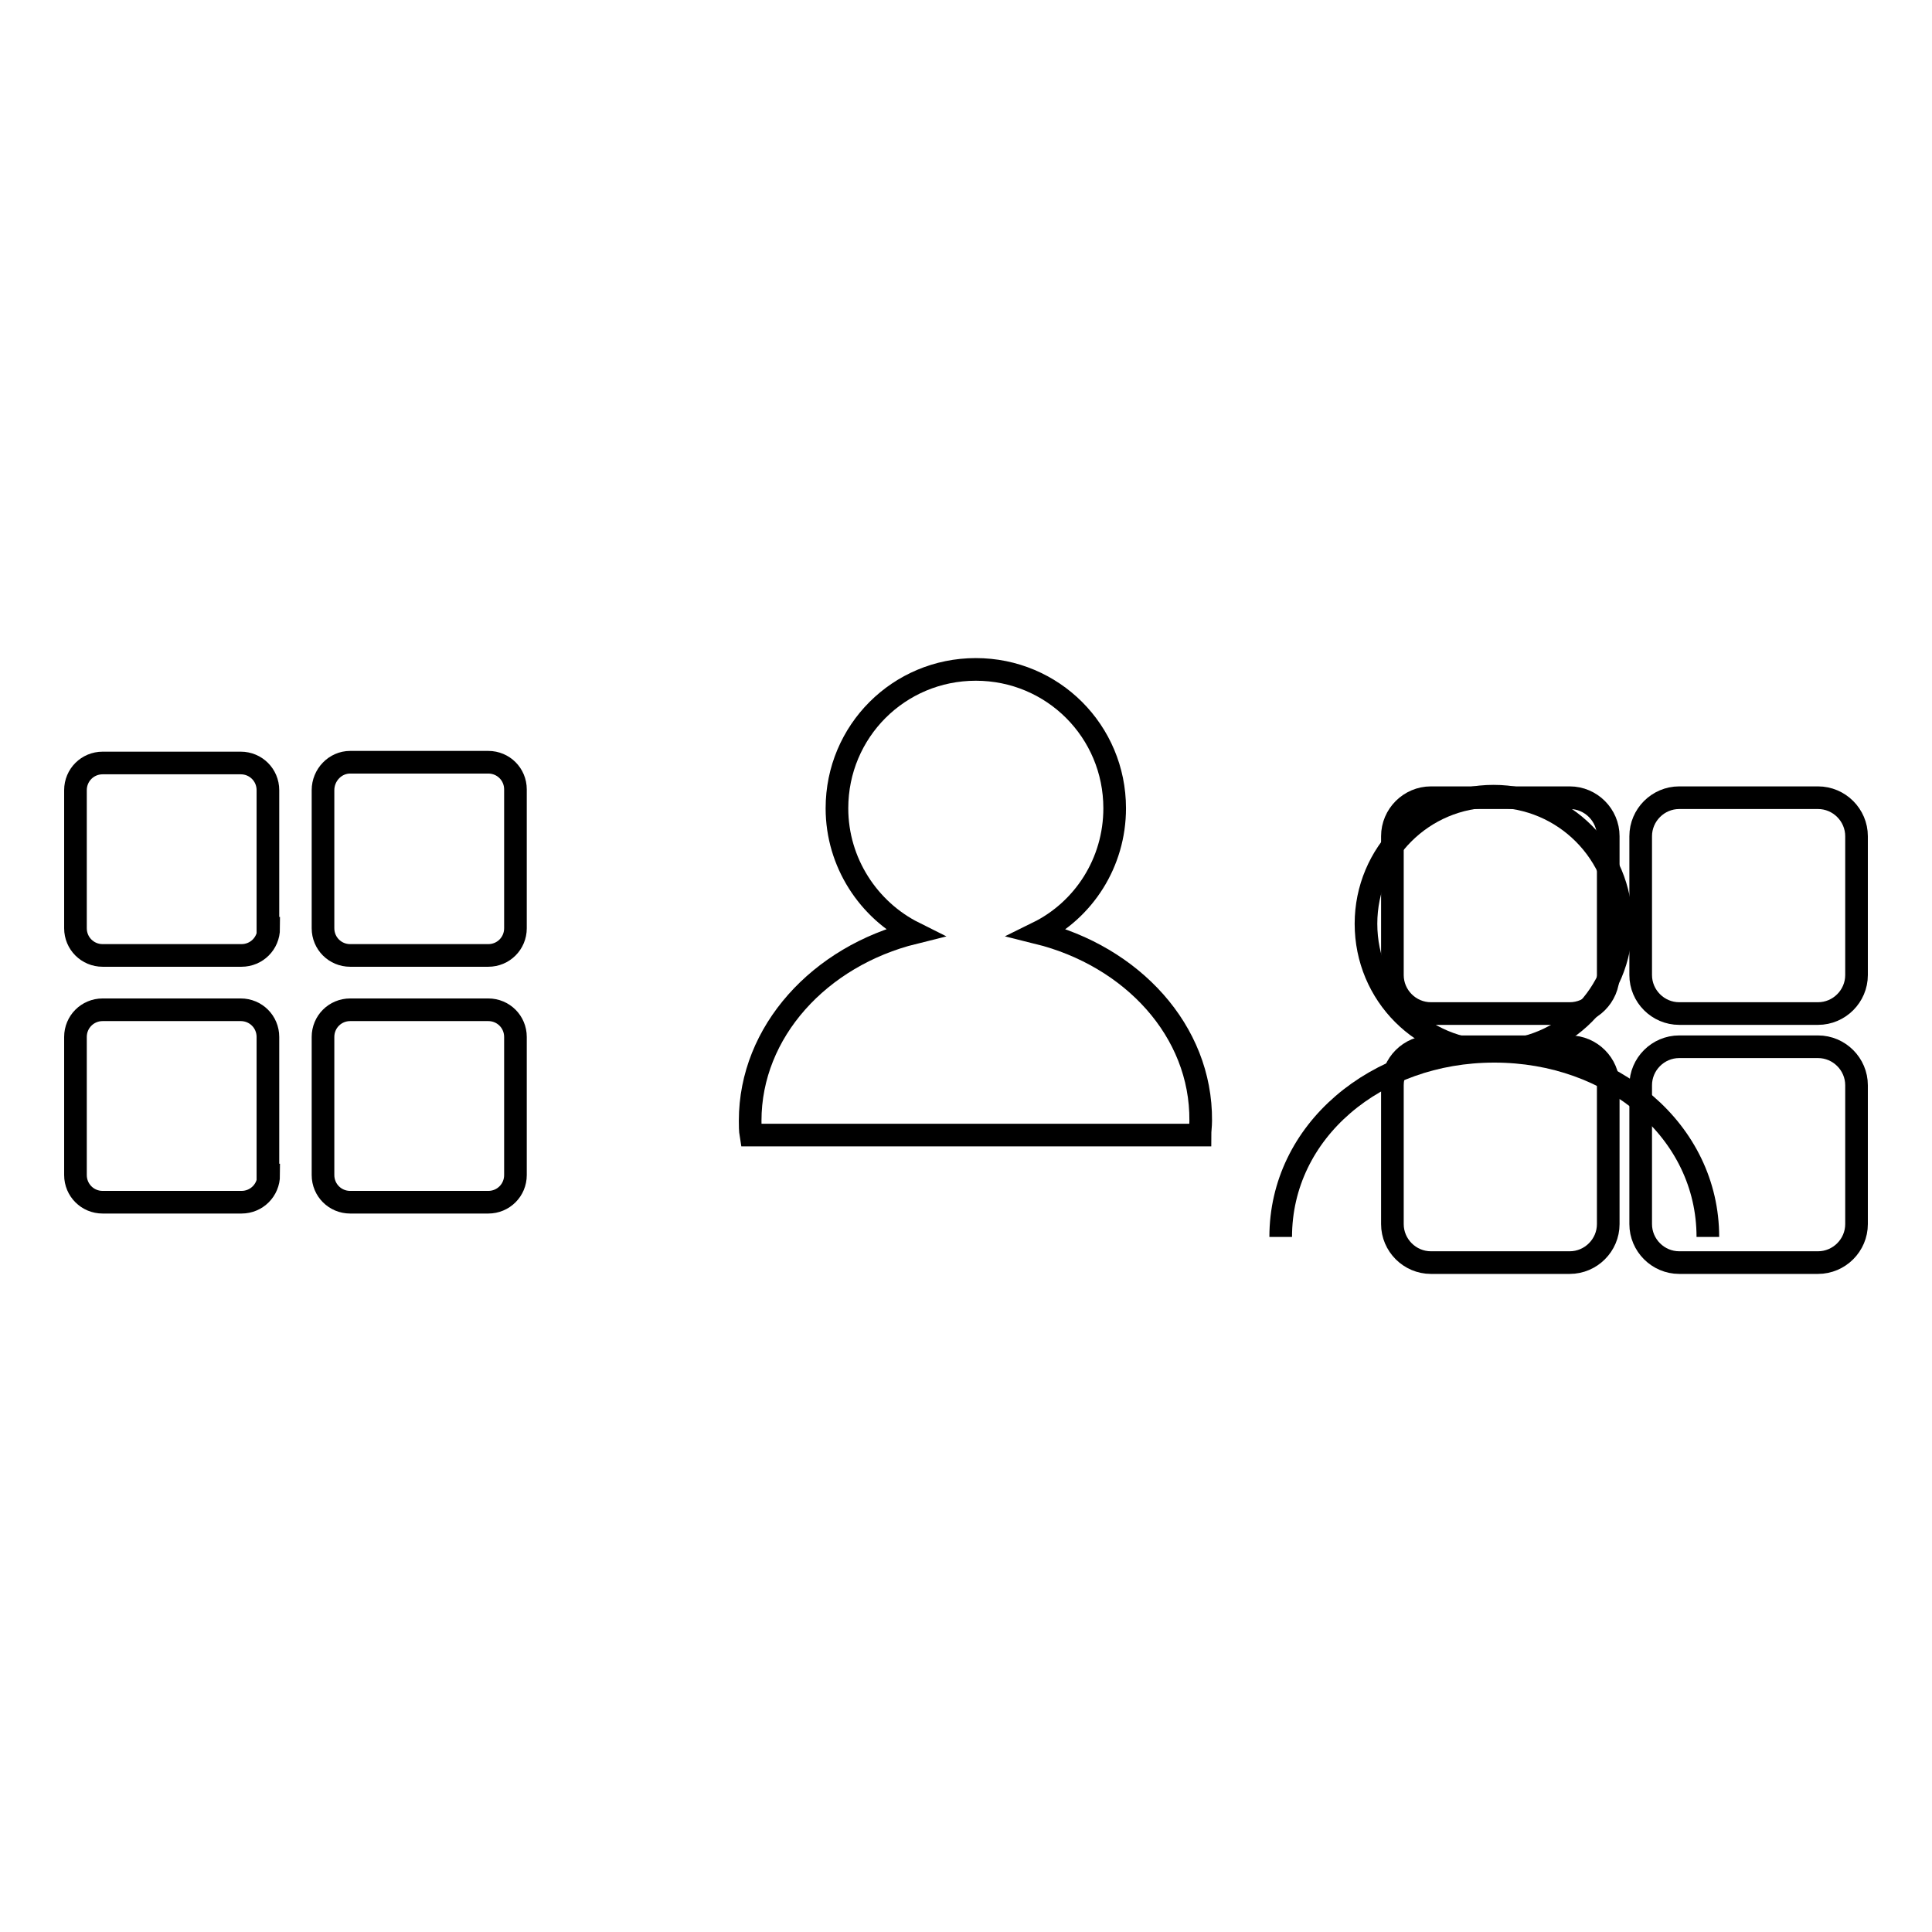
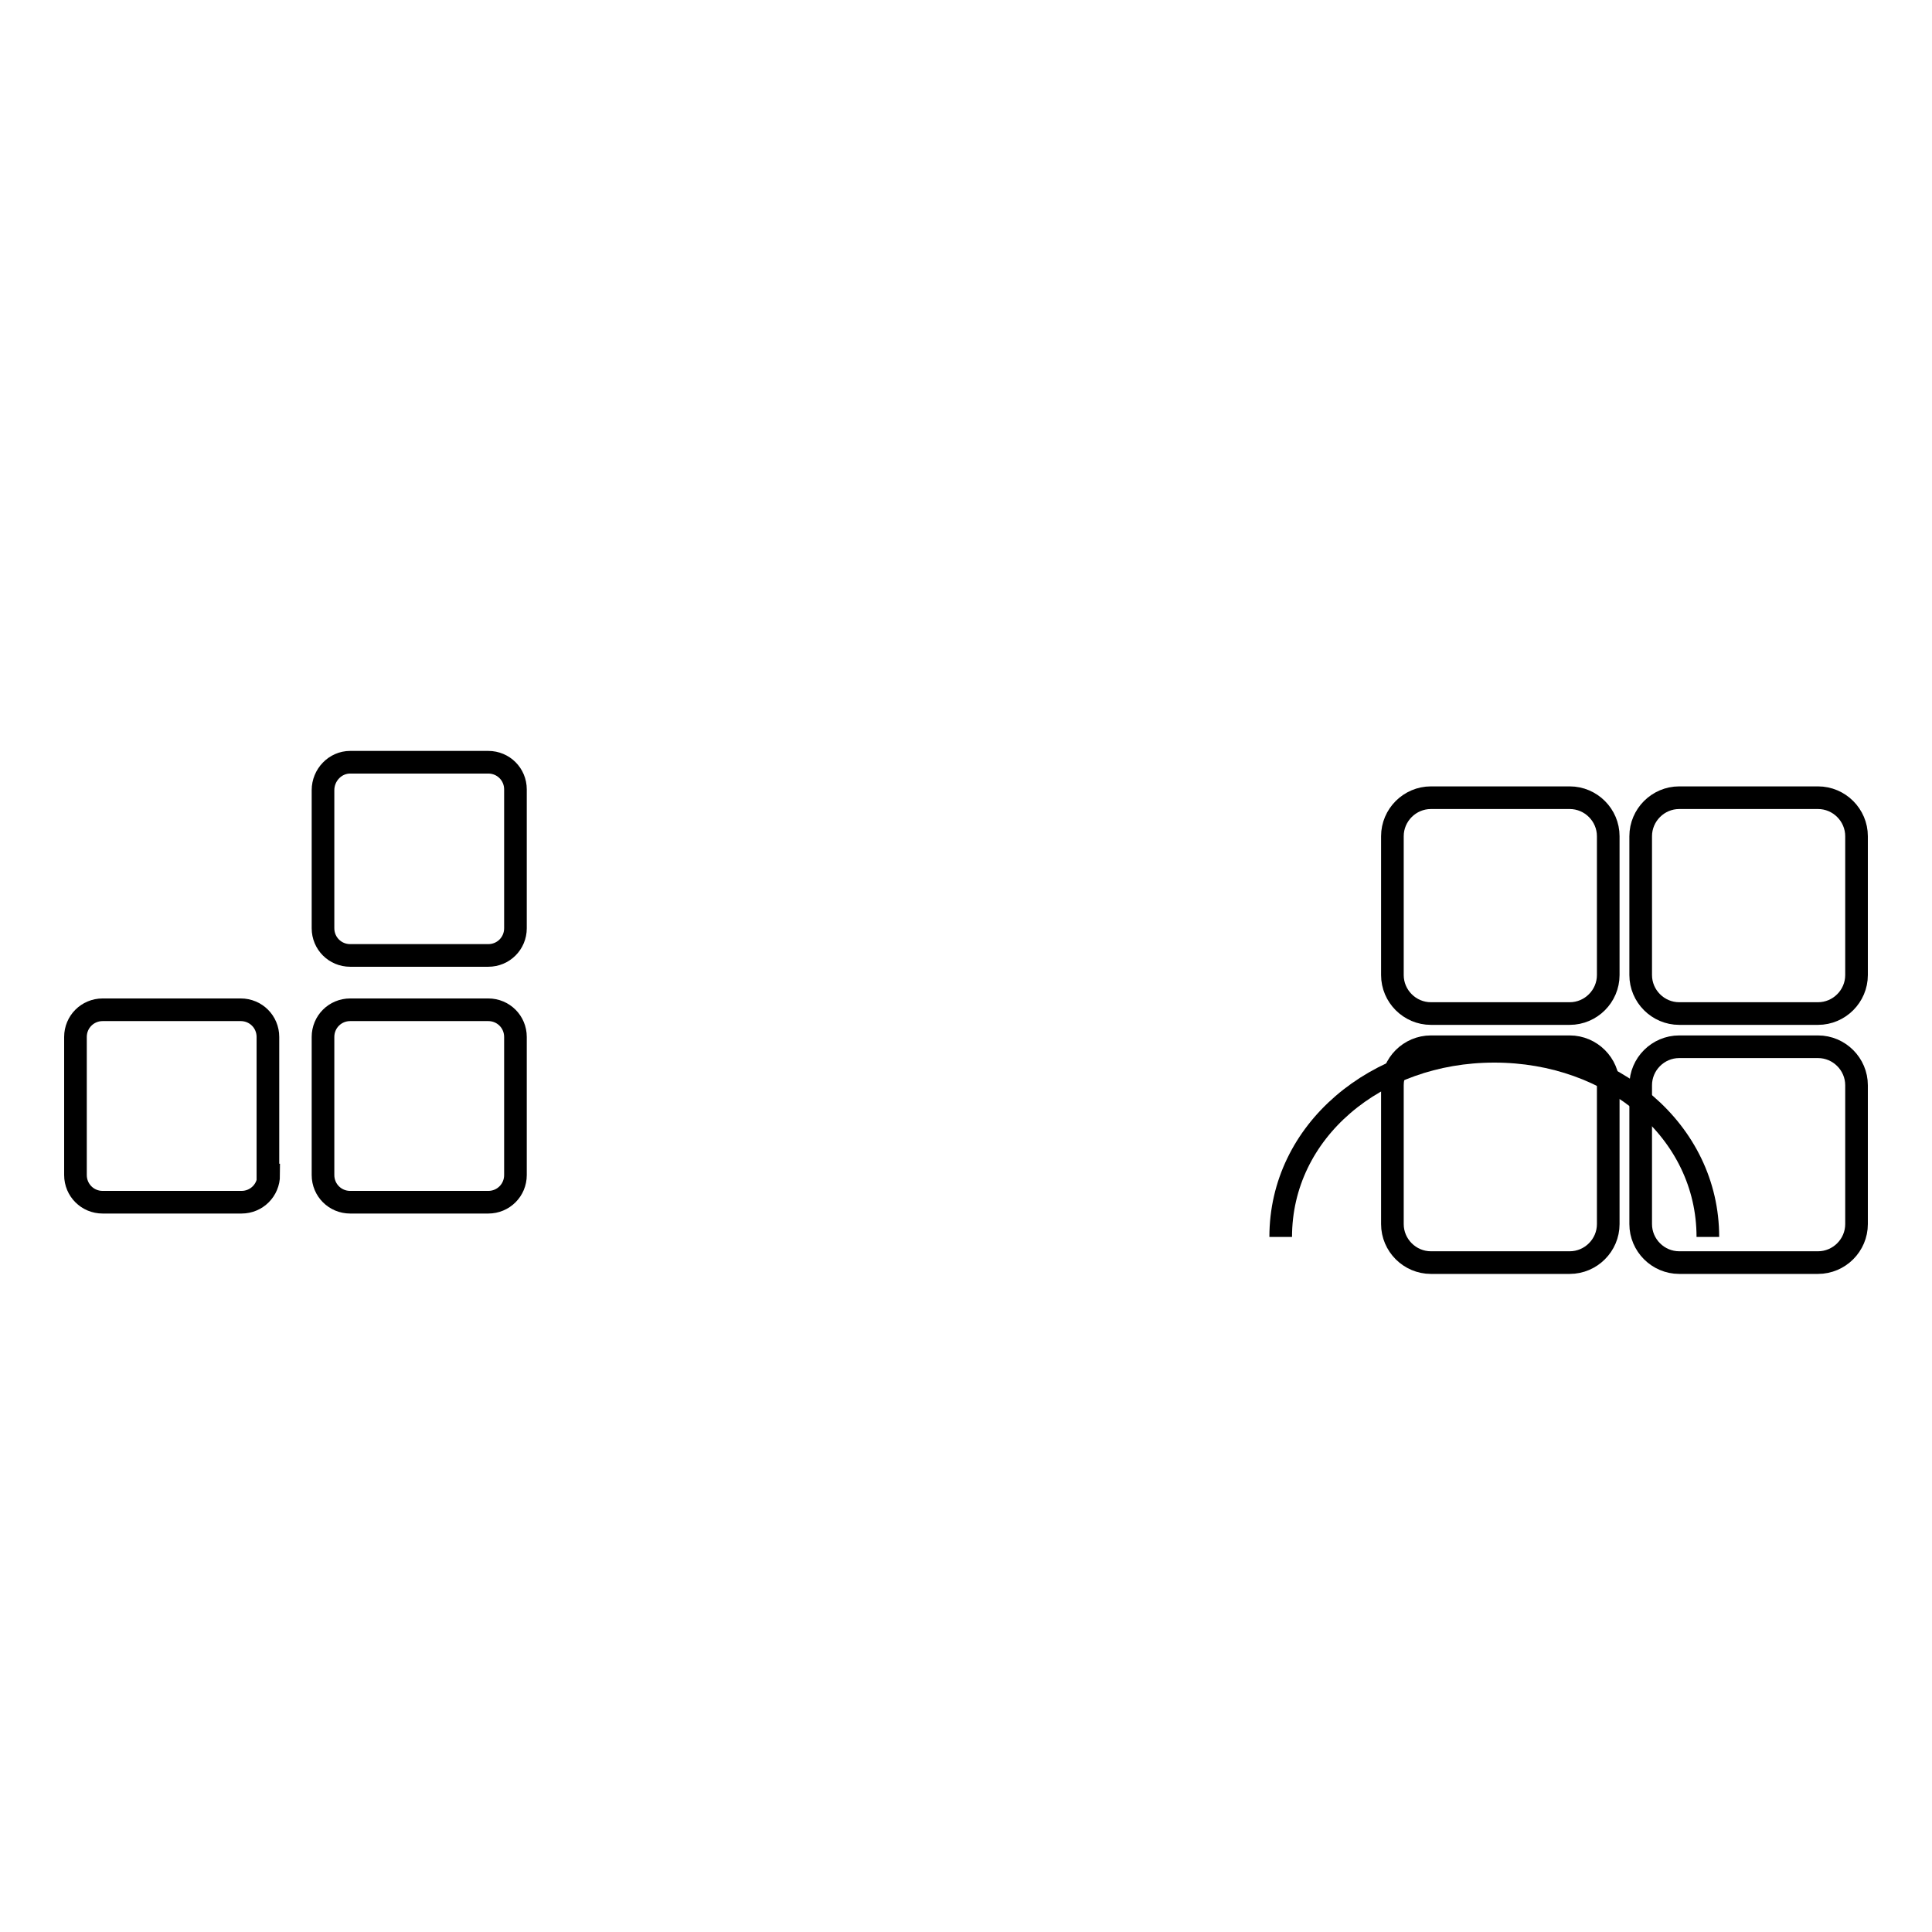
<svg xmlns="http://www.w3.org/2000/svg" version="1.1" x="0px" y="0px" viewBox="0 0 256 256" enable-background="new 0 0 256 256" xml:space="preserve">
  <g>
    <g>
-       <path stroke-width="3" fill-opacity="0" stroke="#000000" d="M137.5,123.6c6.1-3,10.2-9.3,10.2-16.5c0-10.2-8.2-18.4-18.4-18.4c-10.2,0-18.4,8.2-18.4,18.4c0,7.2,4.2,13.5,10.2,16.5c-12.5,3.1-21.7,13.1-21.7,24.9c0,0.6,0,1.3,0.1,1.9h59.5c0-0.6,0.1-1.2,0.1-1.9C159.2,136.6,150,126.7,137.5,123.6z" />
-       <path stroke-width="3" fill-opacity="0" stroke="#000000" d="M214.8,122.4c0,9.3-7.5,16.9-16.9,16.9s-16.9-7.5-16.9-16.9c0-9.3,7.5-16.9,16.9-16.9S214.8,113.1,214.8,122.4z" />
      <path stroke-width="3" fill-opacity="0" stroke="#000000" d="M169.7,163.9c0-14,12.6-24.6,28.3-24.6s28.3,10.6,28.3,24.6" />
      <path stroke-width="3" fill-opacity="0" stroke="#000000" d="M213.1,129.2c0,2.8-2.3,5.1-5.1,5.1h-18.4c-2.8,0-5.1-2.3-5.1-5.1v-18.4c0-2.8,2.3-5.1,5.1-5.1h18.4c2.8,0,5.1,2.3,5.1,5.1V129.2z" />
      <path stroke-width="3" fill-opacity="0" stroke="#000000" d="M246,129.2c0,2.8-2.3,5.1-5.1,5.1h-18.4c-2.8,0-5.1-2.3-5.1-5.1v-18.4c0-2.8,2.3-5.1,5.1-5.1h18.4c2.8,0,5.1,2.3,5.1,5.1V129.2z" />
      <path stroke-width="3" fill-opacity="0" stroke="#000000" d="M213.1,162.2c0,2.8-2.3,5.1-5.1,5.1h-18.4c-2.8,0-5.1-2.3-5.1-5.1v-18.4c0-2.8,2.3-5.1,5.1-5.1h18.4c2.8,0,5.1,2.3,5.1,5.1V162.2z" />
      <path stroke-width="3" fill-opacity="0" stroke="#000000" d="M246,162.2c0,2.8-2.3,5.1-5.1,5.1h-18.4c-2.8,0-5.1-2.3-5.1-5.1v-18.4c0-2.8,2.3-5.1,5.1-5.1h18.4c2.8,0,5.1,2.3,5.1,5.1V162.2z" />
-       <path stroke-width="3" fill-opacity="0" stroke="#000000" d="M35.6,123c0,2-1.6,3.6-3.6,3.6H13.6c-2,0-3.6-1.6-3.6-3.6v-18.3c0-2,1.6-3.6,3.6-3.6h18.3c2,0,3.6,1.6,3.6,3.6V123z" />
      <path stroke-width="3" fill-opacity="0" stroke="#000000" d="M68.3,123c0,2-1.6,3.6-3.6,3.6H46.4c-2,0-3.6-1.6-3.6-3.6v-18.3c0-2,1.6-3.7,3.6-3.7h18.3c2,0,3.6,1.6,3.6,3.6V123z" />
      <path stroke-width="3" fill-opacity="0" stroke="#000000" d="M35.6,155.7c0,2-1.6,3.6-3.6,3.6H13.6c-2,0-3.6-1.6-3.6-3.6v-18.3c0-2,1.6-3.6,3.6-3.6h18.3c2,0,3.6,1.6,3.6,3.6V155.7z" />
      <path stroke-width="3" fill-opacity="0" stroke="#000000" d="M68.3,155.7c0,2-1.6,3.6-3.6,3.6H46.4c-2,0-3.6-1.6-3.6-3.6v-18.3c0-2,1.6-3.6,3.6-3.6h18.3c2,0,3.6,1.6,3.6,3.6V155.7z" />
    </g>
  </g>
</svg>